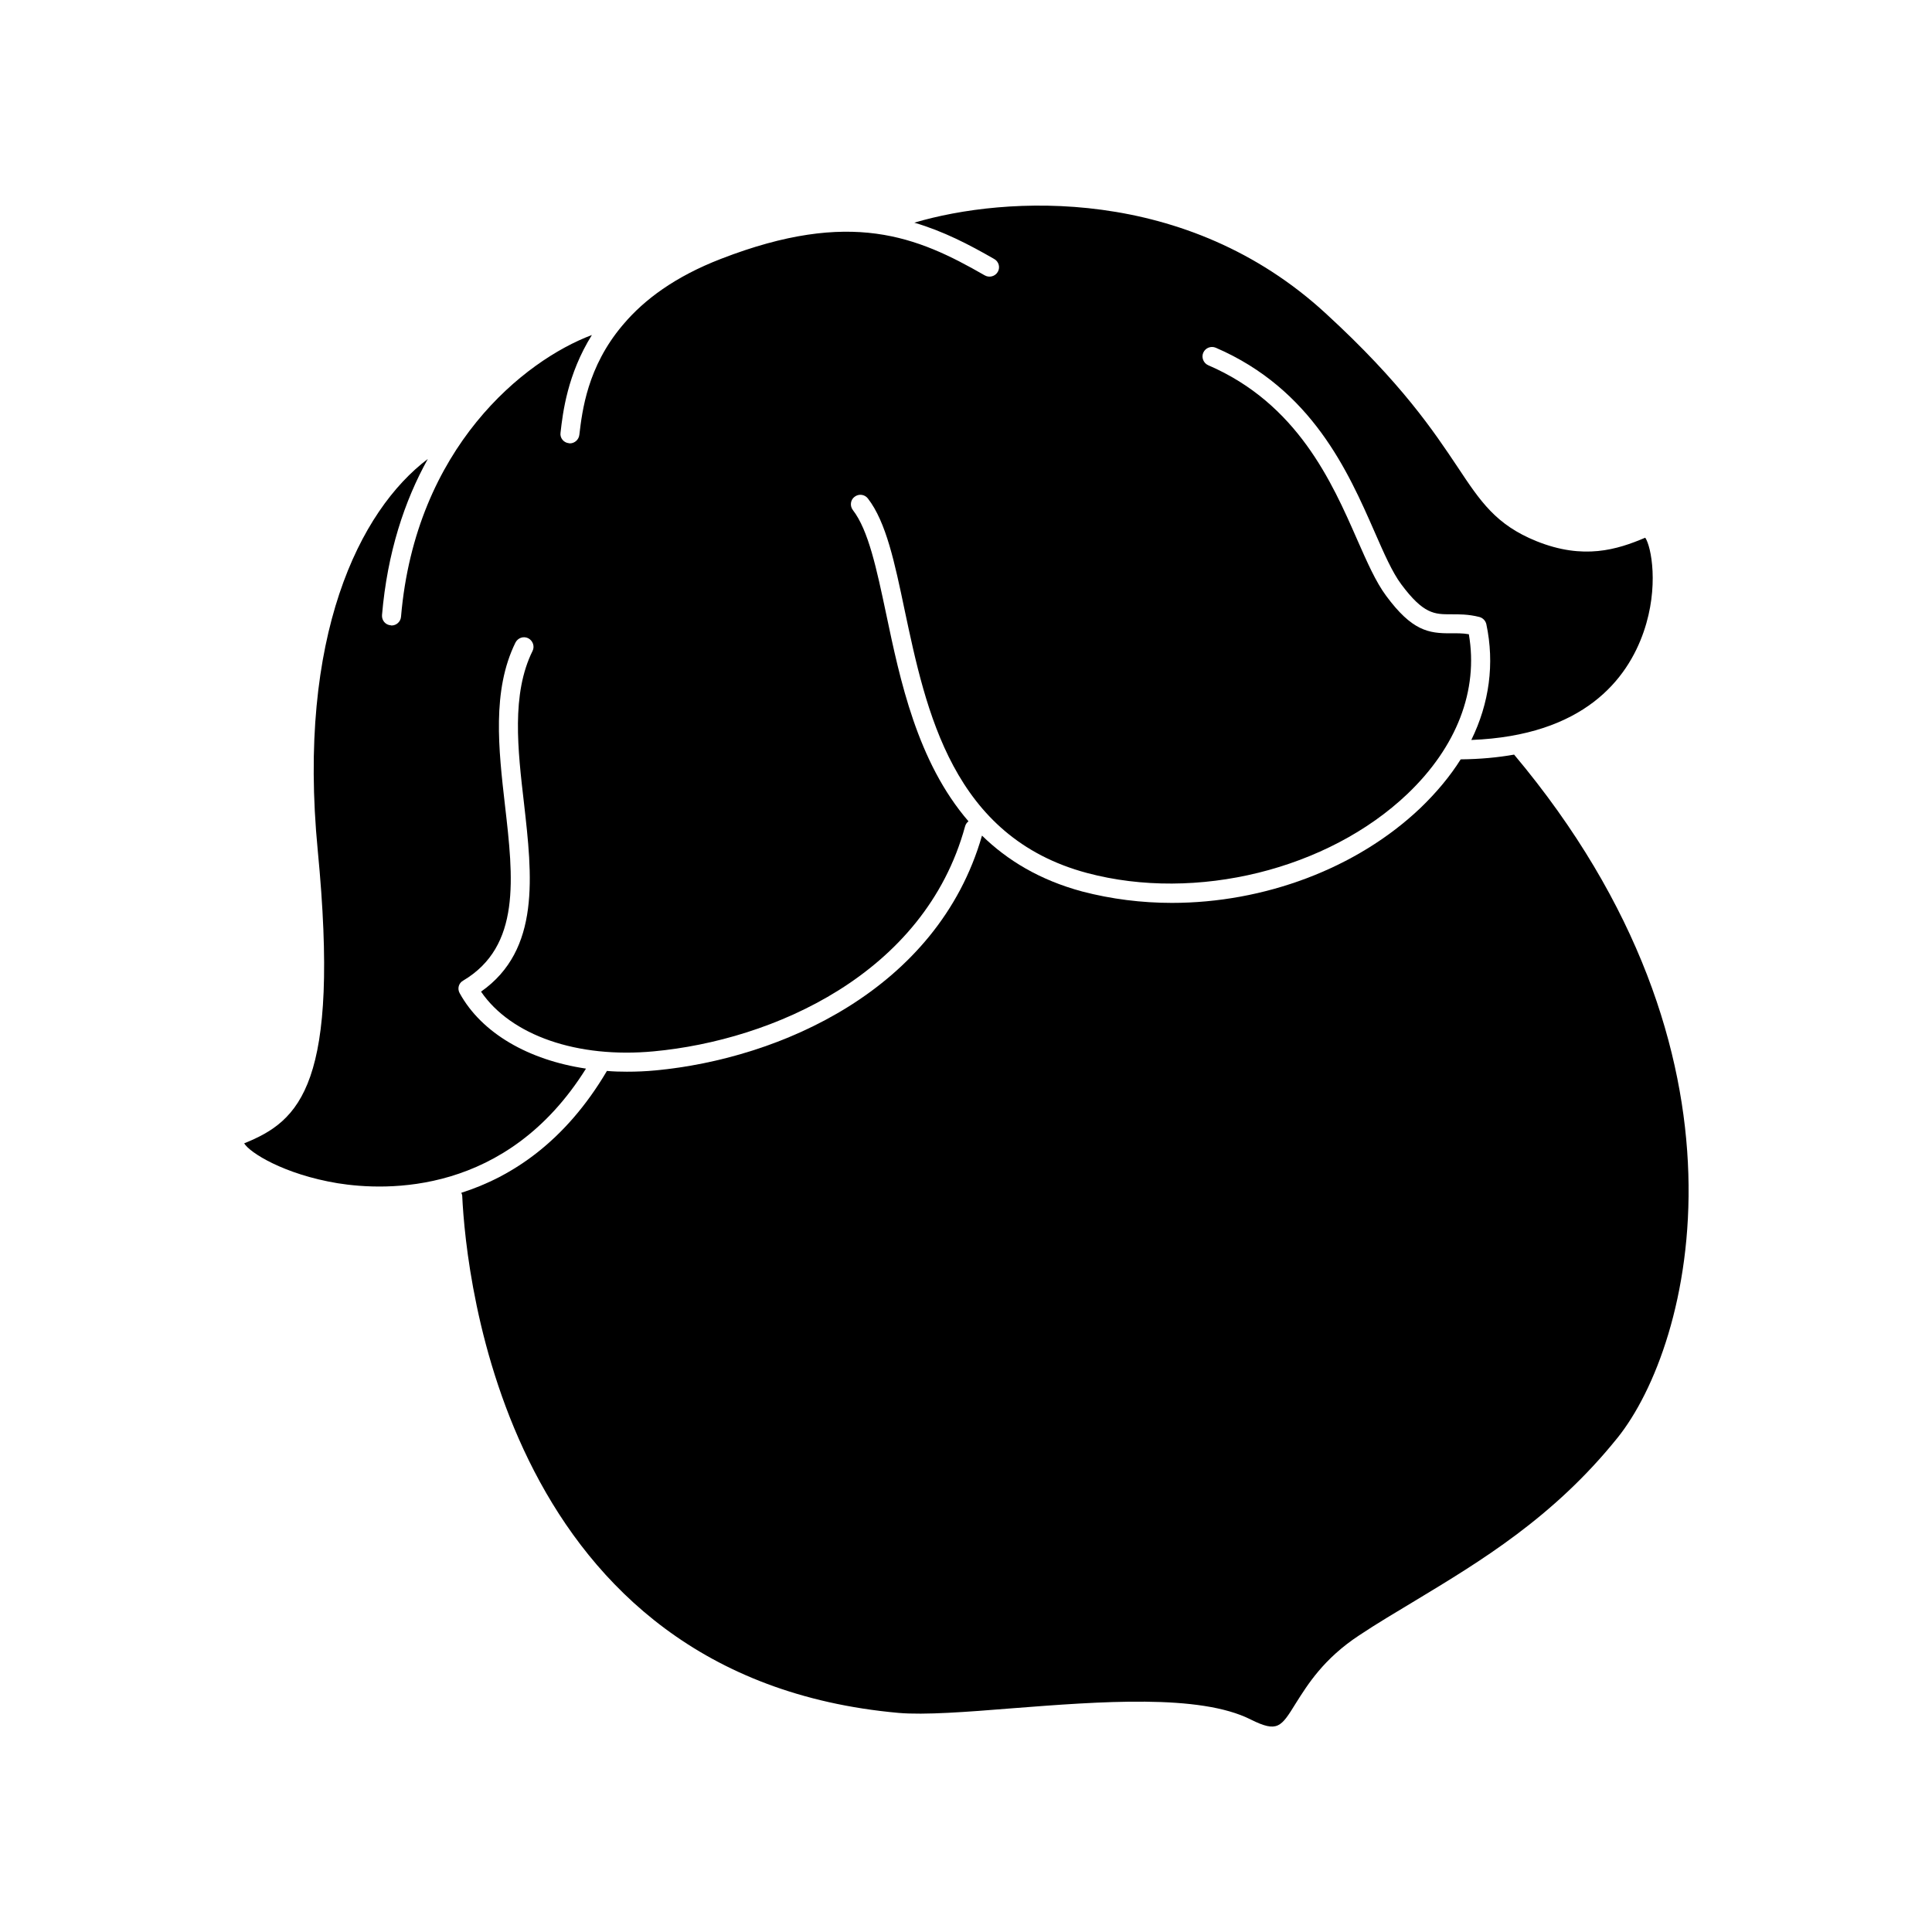
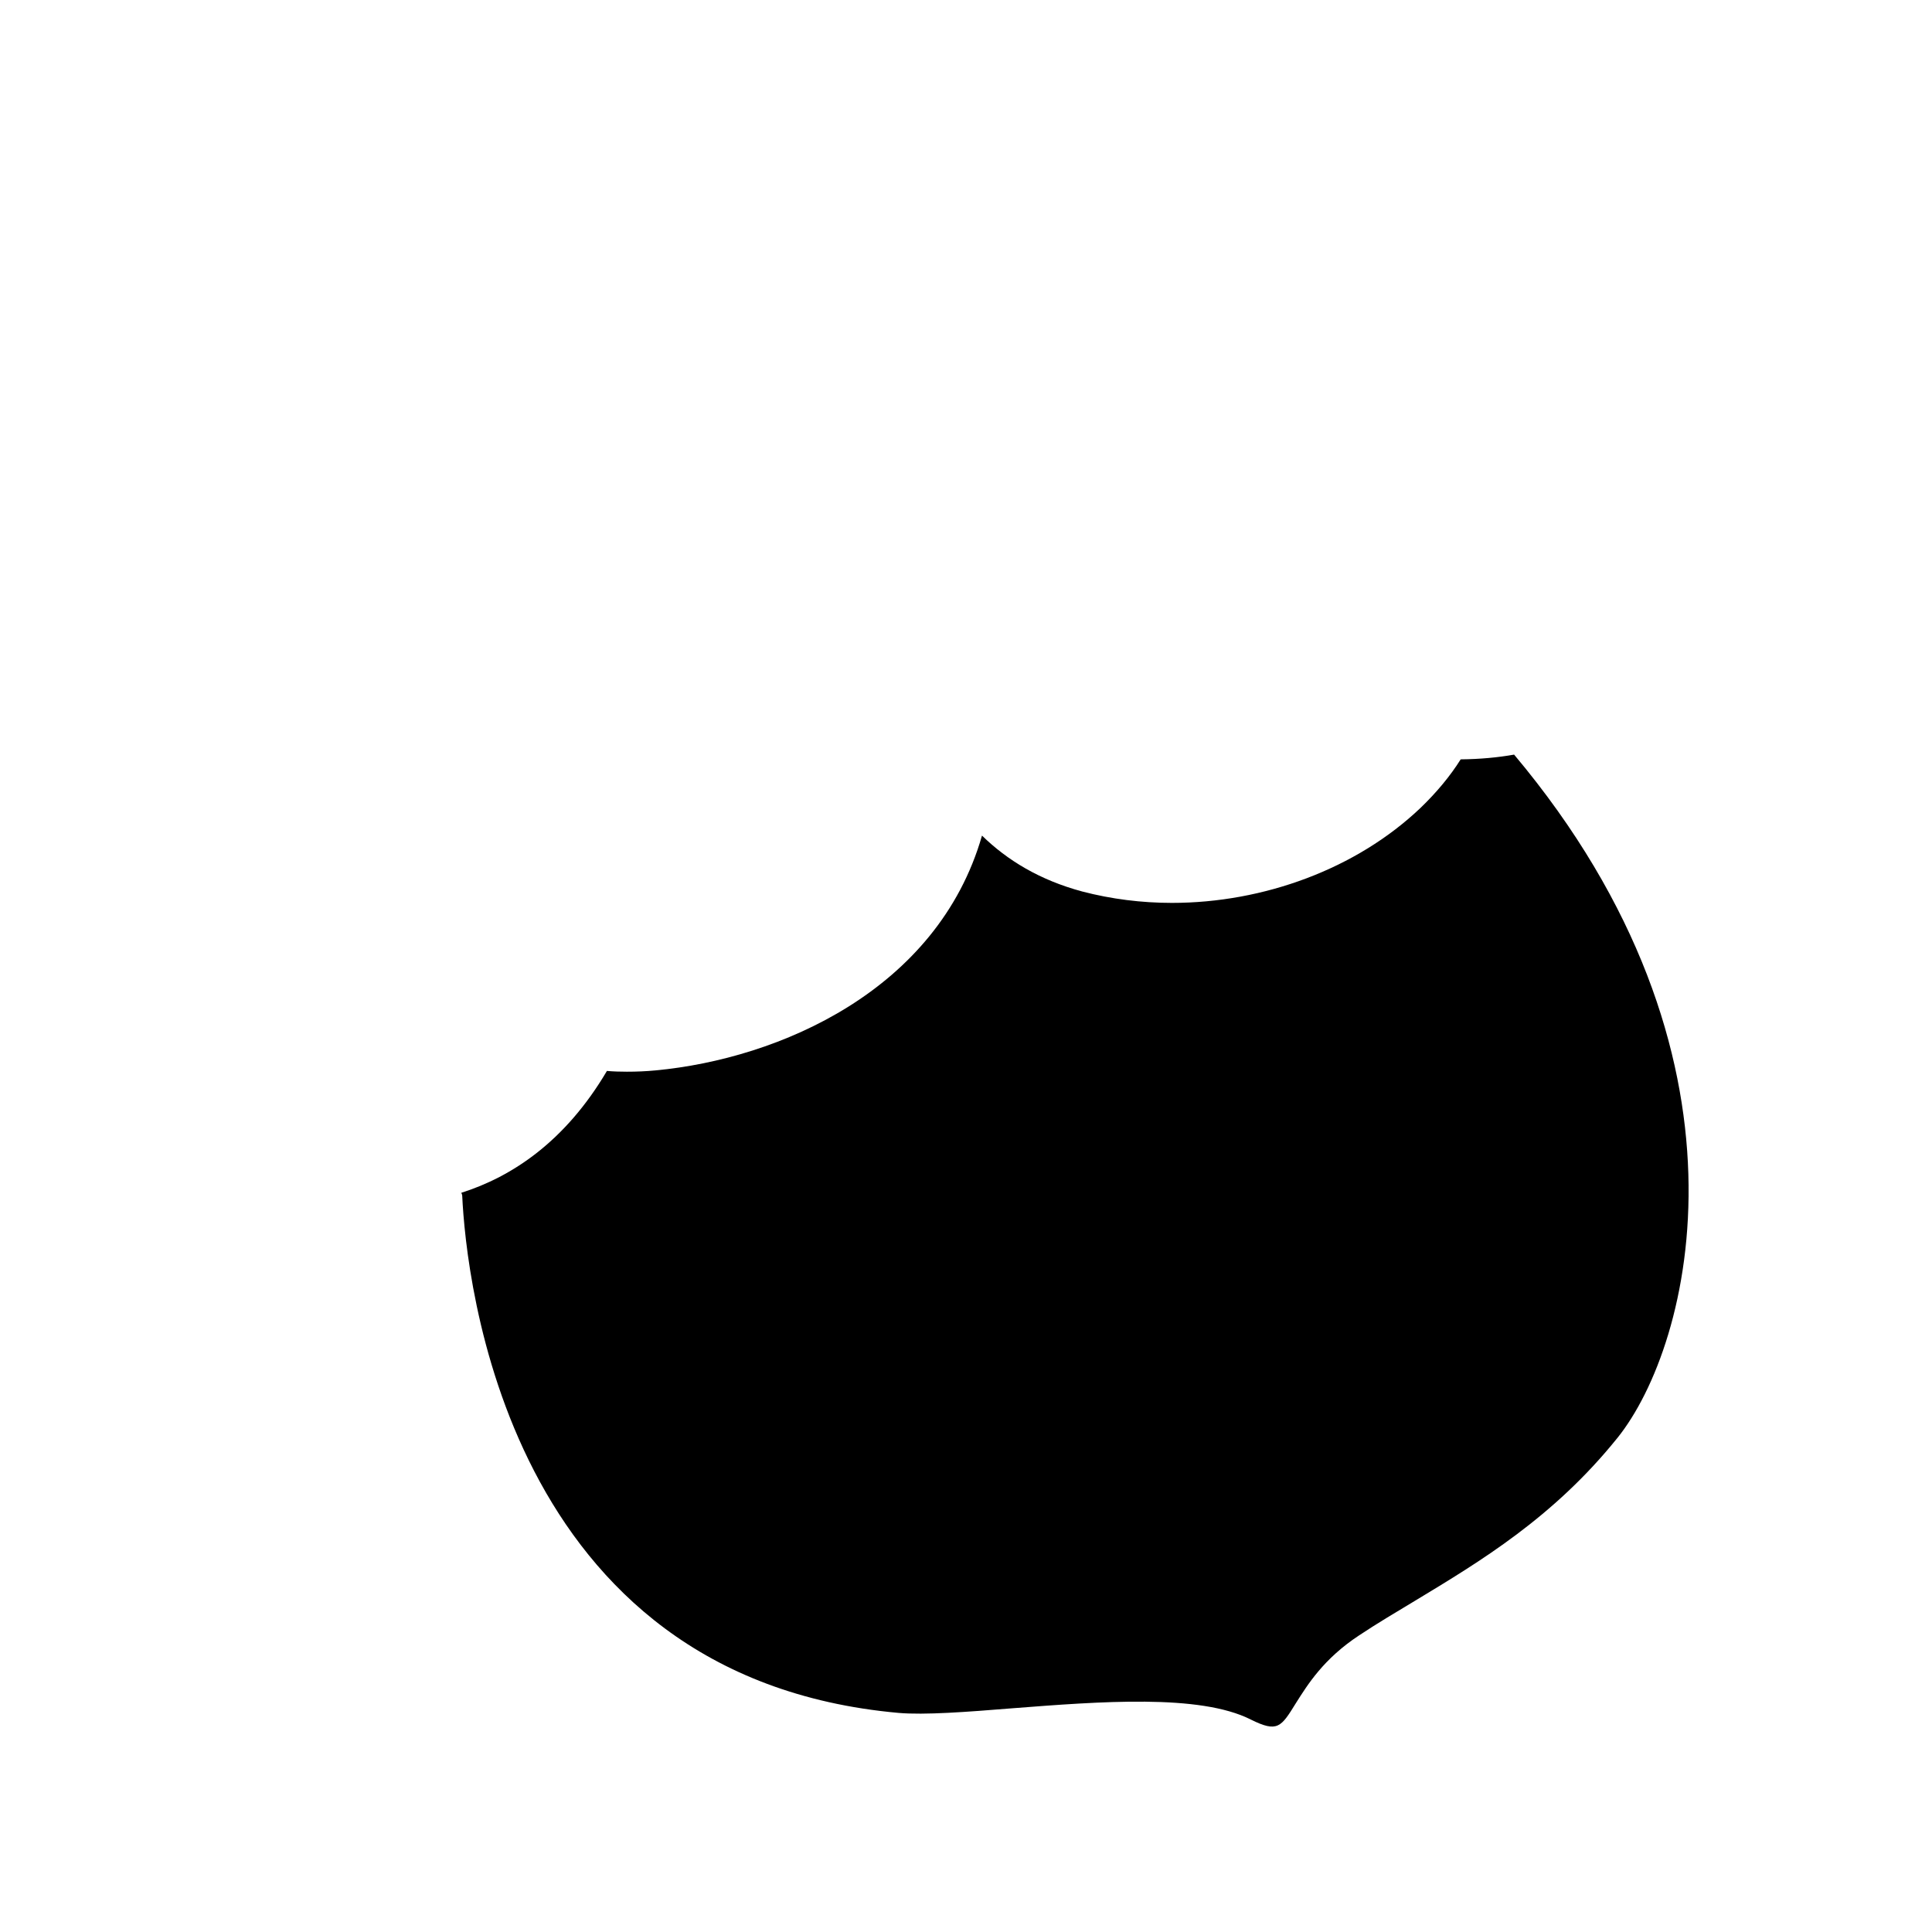
<svg xmlns="http://www.w3.org/2000/svg" fill="#000000" width="800px" height="800px" version="1.1" viewBox="144 144 512 512">
  <g>
    <path d="m572.61 525.09c-16.93 21.059-36.426 32.746-53.605 43.125-5.188 3.125-10.125 6.047-14.812 9.168-9.422 6.195-13.652 13.047-16.777 17.984-3.93 6.348-4.836 7.859-11.941 4.332-13.551-6.852-40.004-4.785-63.379-2.973-11.84 0.957-23.074 1.812-29.977 1.211-104.24-9.371-114.62-115.73-115.62-136.93 0-0.301-0.102-0.605-0.25-0.906 13.352-4.231 27.508-13.504 38.594-32.293 1.715 0.152 3.477 0.203 5.289 0.203 2.519 0 5.09-0.102 7.656-0.352 32.648-3.074 74.664-21.211 86.453-62.219 6.699 6.551 15.316 11.789 26.551 14.812 7.707 2.016 15.77 3.023 23.781 3.023 24.336 0 48.918-9.02 65.898-25.191 4.231-4.082 7.809-8.363 10.629-12.848 5.188-0.051 9.926-0.504 14.156-1.258 66.754 79.543 47.258 156.38 27.359 181.11z" />
-     <path d="m579.61 311.38c-4.332 12.594-15.82 27.559-45.695 28.719 4.785-9.773 6.195-20.254 3.981-30.684-0.203-0.906-0.906-1.664-1.863-1.914-2.973-0.754-5.441-0.707-7.559-0.707-4.281 0-7.203 0-13.098-7.91-2.418-3.223-4.586-8.211-7.106-13.957-7.004-15.973-16.625-37.785-42.066-48.77-1.309-0.555-2.769 0.051-3.324 1.309-0.555 1.258 0.051 2.769 1.309 3.324 23.629 10.176 32.797 30.984 39.449 46.148 2.672 6.047 4.938 11.234 7.707 14.965 6.852 9.27 11.234 9.977 17.18 9.926 1.461 0 3.023-0.051 4.734 0.25 2.57 14.863-3.176 29.824-16.273 42.32-21.059 20.051-55.973 28.668-84.891 20.957-35.668-9.523-42.672-42.875-48.367-69.727-2.621-12.496-4.887-23.277-9.723-29.523-0.855-1.109-2.418-1.309-3.527-0.453-1.109 0.805-1.309 2.418-0.453 3.527 4.133 5.34 6.297 15.617 8.816 27.508 3.68 17.48 8.211 39.195 21.816 54.965-0.453 0.352-0.754 0.805-0.906 1.359-10.73 39.246-51.137 56.68-82.473 59.602-20.305 1.914-37.887-4.231-45.797-15.82 15.82-11.082 13.551-30.781 11.387-49.879-1.664-14.258-3.375-29.02 2.266-40.406 0.605-1.211 0.102-2.719-1.16-3.375-1.258-0.605-2.719-0.102-3.375 1.16-6.246 12.695-4.484 28.215-2.769 43.176 2.215 19.195 4.281 37.281-11.082 46.402-1.211 0.656-1.613 2.168-0.906 3.375 5.844 10.578 18.238 17.684 33.453 19.949-21.008 33.605-52.898 32.445-65.797 30.379-14.309-2.367-23.375-8.16-24.789-10.578 14.762-5.945 25.492-15.566 19.496-77.637-5.492-56.73 11.035-90.031 29.172-103.73-6.195 11.133-10.73 24.836-12.141 41.363-0.102 1.41 0.906 2.621 2.316 2.719 0.051 0 0.152 0.051 0.203 0.051 1.309 0 2.418-1.008 2.519-2.316 3.828-44.891 32.695-67.965 50.582-74.664-6.5 10.43-7.707 20.555-8.312 25.895-0.203 1.359 0.805 2.621 2.168 2.769 0.102 0 0.203 0.051 0.301 0.051 1.258 0 2.367-0.957 2.519-2.266 0.754-6.348 2.117-17.984 11.438-29.02 0.102-0.102 0.203-0.203 0.301-0.352 5.441-6.398 13.551-12.543 25.844-17.281 34.359-13.301 51.941-5.894 69.828 4.383 1.211 0.707 2.769 0.301 3.477-0.906 0.707-1.211 0.25-2.769-0.957-3.426-6.648-3.828-13.453-7.356-21.16-9.621 24.133-7.152 72.145-9.977 109.12 24.133 20.102 18.438 28.566 31.234 34.812 40.559 6.144 9.27 10.227 15.367 20.906 19.699 12.496 5.039 21.41 2.266 28.867-0.906 1.613 2.367 3.68 13.051-0.402 24.891z" />
  </g>
</svg>